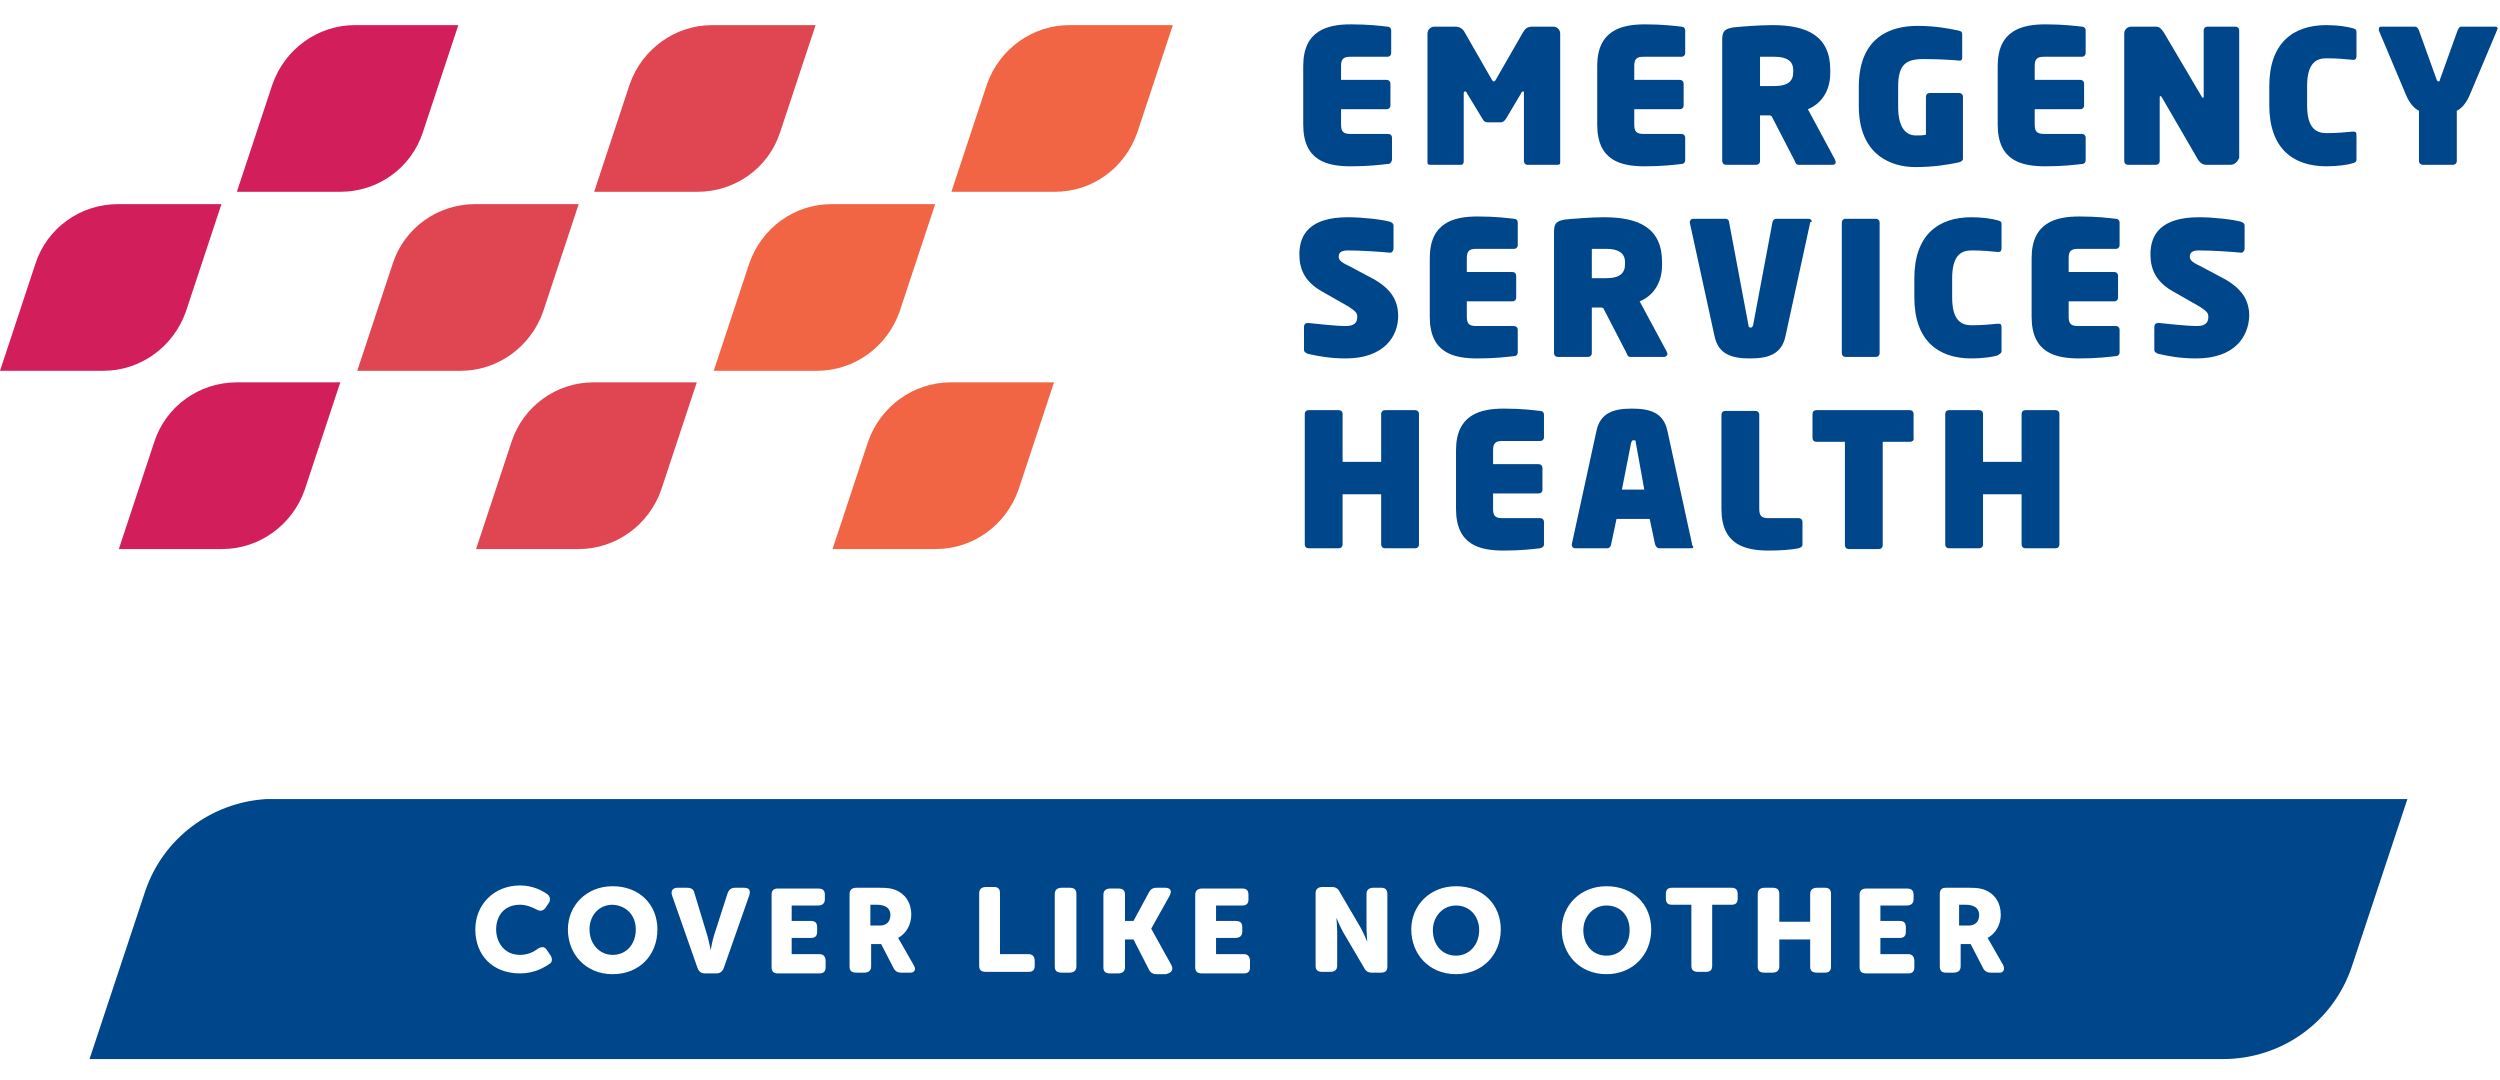
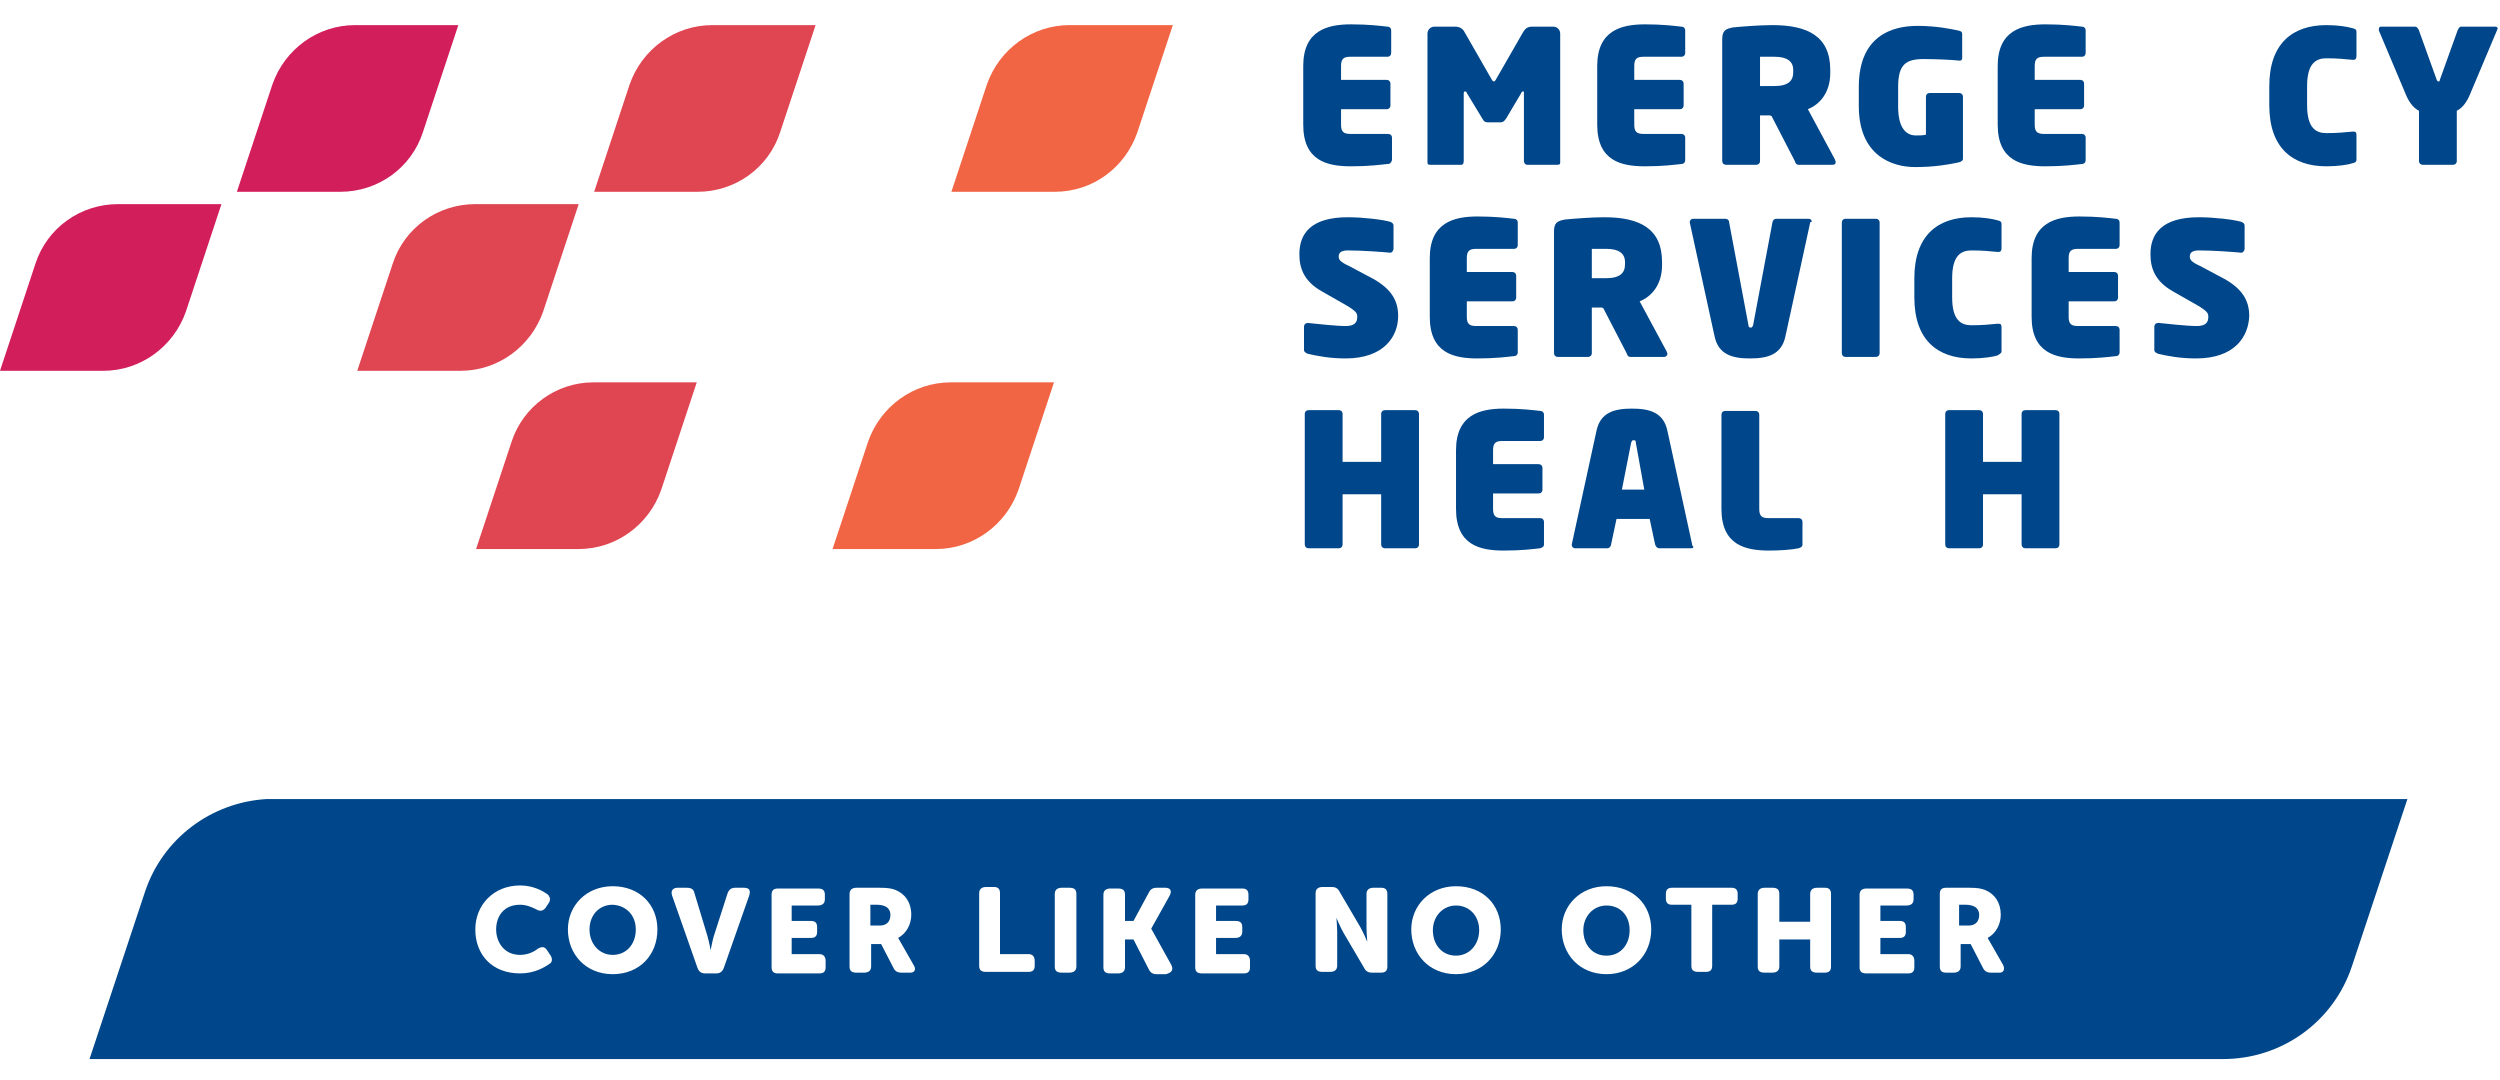
<svg xmlns="http://www.w3.org/2000/svg" width="88" height="38" viewBox="0 0 88 38" fill="none">
  <g clip-path="url(#clip0_540_5840)">
    <path d="M48.834 5.773C48.59 5.8 48.183 5.854 47.558 5.854C46.716 5.854 45.874 5.664 45.874 4.388V2.323C45.874 1.074 46.716 0.857 47.558 0.857C48.183 0.857 48.59 0.911 48.834 0.938C48.916 0.938 48.97 0.993 48.97 1.074V1.862C48.97 1.943 48.916 1.998 48.834 1.998H47.531C47.286 1.998 47.205 2.079 47.205 2.323V2.812H48.807C48.889 2.812 48.943 2.867 48.943 2.948V3.709C48.943 3.79 48.889 3.844 48.807 3.844H47.205V4.388C47.205 4.632 47.286 4.714 47.531 4.714H48.862C48.943 4.714 48.998 4.768 48.998 4.849V5.637C48.97 5.718 48.943 5.773 48.834 5.773Z" fill="#00468A" />
    <path d="M54.81 5.8H53.751C53.696 5.8 53.642 5.746 53.642 5.664V3.274C53.642 3.22 53.642 3.22 53.615 3.22C53.615 3.22 53.615 3.22 53.588 3.22C53.588 3.22 53.533 3.274 53.533 3.301L53.017 4.17C52.963 4.252 52.909 4.306 52.827 4.306H52.365C52.284 4.306 52.23 4.279 52.175 4.17L51.632 3.274C51.632 3.247 51.605 3.22 51.578 3.22C51.578 3.22 51.578 3.22 51.551 3.22C51.551 3.22 51.523 3.247 51.523 3.274V5.664C51.523 5.746 51.496 5.8 51.442 5.8H50.356C50.301 5.8 50.247 5.8 50.247 5.719V1.183C50.247 1.047 50.356 0.938 50.491 0.938H51.225C51.388 0.938 51.496 1.02 51.551 1.128L52.501 2.785C52.528 2.839 52.556 2.867 52.583 2.867C52.61 2.867 52.637 2.839 52.664 2.785L53.615 1.128C53.696 0.993 53.778 0.938 53.941 0.938H54.674C54.81 0.938 54.919 1.047 54.919 1.183V5.719C54.919 5.8 54.864 5.8 54.81 5.8Z" fill="#00468A" />
    <path d="M59.183 5.773C58.938 5.8 58.531 5.854 57.906 5.854C57.064 5.854 56.222 5.664 56.222 4.388V2.323C56.222 1.074 57.064 0.857 57.906 0.857C58.531 0.857 58.938 0.911 59.183 0.938C59.264 0.938 59.319 0.993 59.319 1.074V1.862C59.319 1.943 59.264 1.998 59.183 1.998H57.852C57.607 1.998 57.526 2.079 57.526 2.323V2.812H59.128C59.21 2.812 59.264 2.867 59.264 2.948V3.709C59.264 3.79 59.21 3.844 59.128 3.844H57.526V4.388C57.526 4.632 57.607 4.714 57.852 4.714H59.183C59.264 4.714 59.319 4.768 59.319 4.849V5.637C59.319 5.718 59.264 5.773 59.183 5.773Z" fill="#00468A" />
    <path d="M64.506 5.8H63.311C63.23 5.8 63.202 5.746 63.175 5.664L62.361 4.089L62.306 4.062C62.252 4.062 62.035 4.062 61.953 4.062V5.664C61.953 5.746 61.899 5.8 61.817 5.8H60.758C60.676 5.8 60.622 5.746 60.622 5.664V1.4C60.622 1.074 60.731 1.02 61.002 0.965C61.274 0.938 61.926 0.884 62.388 0.884C63.61 0.884 64.425 1.264 64.425 2.459V2.568C64.425 3.274 64.044 3.681 63.637 3.844L64.588 5.61C64.588 5.637 64.615 5.664 64.615 5.691C64.615 5.773 64.588 5.8 64.506 5.8ZM63.121 2.459C63.121 2.16 62.904 1.998 62.469 1.998C62.415 1.998 62.007 1.998 61.953 1.998V3.03C61.98 3.03 62.388 3.03 62.442 3.03C62.958 3.03 63.121 2.84 63.121 2.541V2.459V2.459Z" fill="#00468A" />
    <path d="M68.933 5.719C68.553 5.8 68.064 5.881 67.412 5.881C66.625 5.881 65.43 5.501 65.43 3.736V3.057C65.43 1.264 66.597 0.911 67.494 0.911C68.173 0.911 68.662 1.02 68.933 1.074C69.015 1.101 69.069 1.101 69.069 1.21V2.025C69.069 2.106 69.042 2.133 68.988 2.133H68.96C68.716 2.106 68.173 2.079 67.711 2.079C67.086 2.079 66.815 2.269 66.815 3.057V3.763C66.815 4.632 67.195 4.768 67.439 4.768C67.575 4.768 67.684 4.768 67.793 4.741V3.41C67.793 3.328 67.847 3.274 67.928 3.274H68.96C69.042 3.274 69.096 3.328 69.096 3.41V5.61C69.069 5.664 69.042 5.691 68.933 5.719Z" fill="#00468A" />
    <path d="M73.279 5.773C73.034 5.8 72.627 5.854 72.002 5.854C71.16 5.854 70.319 5.664 70.319 4.388V2.323C70.319 1.074 71.16 0.857 72.002 0.857C72.627 0.857 73.034 0.911 73.279 0.938C73.361 0.938 73.415 0.993 73.415 1.074V1.862C73.415 1.943 73.361 1.998 73.279 1.998H71.948C71.704 1.998 71.622 2.079 71.622 2.323V2.812H73.225C73.306 2.812 73.36 2.867 73.36 2.948V3.709C73.36 3.79 73.306 3.844 73.225 3.844H71.622V4.388C71.622 4.632 71.704 4.714 71.948 4.714H73.279C73.361 4.714 73.415 4.768 73.415 4.849V5.637C73.415 5.718 73.361 5.773 73.279 5.773Z" fill="#00468A" />
-     <path d="M78.521 5.8H77.652C77.543 5.8 77.462 5.746 77.38 5.637L76.104 3.437C76.076 3.383 76.049 3.383 76.049 3.383C76.022 3.383 76.022 3.383 76.022 3.437V5.664C76.022 5.746 75.968 5.8 75.886 5.8H74.909C74.827 5.8 74.773 5.746 74.773 5.664V1.183C74.773 1.047 74.881 0.938 75.017 0.938H75.886C76.022 0.938 76.076 1.02 76.158 1.128L77.489 3.383C77.516 3.437 77.516 3.437 77.543 3.437C77.57 3.437 77.57 3.437 77.57 3.383V1.074C77.57 0.993 77.625 0.938 77.706 0.938H78.684C78.765 0.938 78.82 0.993 78.82 1.074V5.556C78.765 5.691 78.657 5.8 78.521 5.8Z" fill="#00468A" />
    <path d="M82.812 5.746C82.649 5.8 82.296 5.854 81.889 5.854C80.694 5.854 79.879 5.202 79.879 3.709V3.03C79.879 1.536 80.694 0.884 81.889 0.884C82.296 0.884 82.622 0.938 82.812 0.993C82.921 1.02 82.948 1.047 82.948 1.128V1.97C82.948 2.052 82.921 2.106 82.84 2.106H82.812C82.541 2.079 82.269 2.052 81.889 2.052C81.536 2.052 81.21 2.215 81.21 3.03V3.709C81.21 4.523 81.536 4.686 81.889 4.686C82.269 4.686 82.541 4.659 82.812 4.632H82.84C82.921 4.632 82.948 4.659 82.948 4.768V5.61C82.948 5.691 82.921 5.719 82.812 5.746Z" fill="#00468A" />
    <path d="M87.891 1.074L86.941 3.328C86.805 3.654 86.642 3.817 86.479 3.899V5.664C86.479 5.746 86.425 5.8 86.343 5.8H85.284C85.203 5.8 85.148 5.746 85.148 5.664V3.899C84.985 3.817 84.822 3.654 84.686 3.328L83.736 1.074C83.736 1.047 83.736 1.047 83.736 1.02C83.736 0.965 83.763 0.938 83.817 0.938H85.012C85.067 0.938 85.121 0.993 85.148 1.074L85.773 2.812C85.8 2.867 85.827 2.867 85.827 2.867C85.854 2.867 85.882 2.867 85.882 2.812L86.506 1.074C86.533 1.02 86.561 0.938 86.642 0.938H87.837C87.891 0.938 87.918 0.965 87.918 1.02C87.891 1.047 87.891 1.074 87.891 1.074Z" fill="#00468A" />
    <path d="M47.368 12.617C46.825 12.617 46.39 12.536 46.037 12.454C45.983 12.427 45.901 12.4 45.901 12.319V11.504C45.901 11.422 45.956 11.368 46.037 11.368C46.309 11.395 47.015 11.476 47.368 11.476C47.694 11.476 47.775 11.341 47.775 11.151C47.775 11.015 47.721 10.96 47.477 10.797L46.526 10.254C45.901 9.901 45.738 9.44 45.738 8.951C45.738 8.244 46.118 7.647 47.449 7.647C47.965 7.647 48.672 7.728 48.943 7.81C48.998 7.837 49.052 7.864 49.052 7.946V8.76C49.052 8.815 48.998 8.896 48.943 8.896C48.672 8.869 47.938 8.815 47.449 8.815C47.205 8.815 47.123 8.896 47.123 9.032C47.123 9.141 47.178 9.222 47.477 9.358L48.346 9.82C48.97 10.173 49.215 10.58 49.215 11.123C49.215 11.857 48.699 12.617 47.368 12.617Z" fill="#00468A" />
    <path d="M53.289 12.536C53.044 12.563 52.637 12.617 52.012 12.617C51.17 12.617 50.328 12.427 50.328 11.151V9.086C50.328 7.837 51.17 7.62 52.012 7.62C52.637 7.62 53.044 7.674 53.289 7.701C53.37 7.701 53.425 7.756 53.425 7.837V8.625C53.425 8.706 53.37 8.76 53.289 8.76H51.958C51.714 8.76 51.632 8.842 51.632 9.086V9.575H53.234C53.316 9.575 53.37 9.63 53.37 9.711V10.472C53.37 10.553 53.316 10.607 53.234 10.607H51.632V11.151C51.632 11.395 51.714 11.476 51.958 11.476H53.289C53.37 11.476 53.425 11.531 53.425 11.612V12.4C53.425 12.482 53.37 12.536 53.289 12.536Z" fill="#00468A" />
    <path d="M58.585 12.563H57.39C57.309 12.563 57.281 12.509 57.254 12.427L56.439 10.852L56.385 10.825C56.331 10.825 56.114 10.825 56.032 10.825V12.427C56.032 12.509 55.978 12.563 55.896 12.563H54.837C54.755 12.563 54.701 12.509 54.701 12.427V8.163C54.701 7.837 54.81 7.783 55.081 7.728C55.353 7.701 56.005 7.647 56.467 7.647C57.689 7.647 58.504 8.027 58.504 9.222V9.331C58.504 10.037 58.123 10.444 57.716 10.607L58.667 12.373C58.667 12.4 58.694 12.427 58.694 12.454C58.694 12.509 58.639 12.563 58.585 12.563ZM57.2 9.222C57.2 8.923 56.983 8.76 56.548 8.76C56.494 8.76 56.086 8.76 56.032 8.76V9.793C56.059 9.793 56.467 9.793 56.521 9.793C57.037 9.793 57.2 9.602 57.2 9.304V9.222Z" fill="#00468A" />
    <path d="M63.718 7.837L62.849 11.83C62.714 12.482 62.225 12.617 61.6 12.617C60.975 12.617 60.486 12.482 60.351 11.83L59.481 7.837V7.81C59.481 7.756 59.536 7.701 59.59 7.701H60.731C60.812 7.701 60.867 7.756 60.867 7.837L61.546 11.449C61.546 11.504 61.573 11.531 61.627 11.531C61.681 11.531 61.681 11.504 61.709 11.449L62.388 7.837C62.388 7.783 62.442 7.701 62.523 7.701H63.664C63.718 7.701 63.773 7.728 63.773 7.81C63.746 7.81 63.718 7.81 63.718 7.837Z" fill="#00468A" />
    <path d="M66.027 12.563H64.968C64.886 12.563 64.832 12.509 64.832 12.427V7.837C64.832 7.756 64.886 7.701 64.968 7.701H66.027C66.109 7.701 66.163 7.756 66.163 7.837V12.427C66.163 12.509 66.109 12.563 66.027 12.563Z" fill="#00468A" />
    <path d="M70.319 12.509C70.156 12.563 69.802 12.617 69.395 12.617C68.2 12.617 67.385 11.965 67.385 10.472V9.793C67.385 8.299 68.2 7.647 69.395 7.647C69.802 7.647 70.128 7.701 70.319 7.756C70.427 7.783 70.454 7.81 70.454 7.891V8.733C70.454 8.815 70.427 8.869 70.346 8.869H70.319C70.047 8.842 69.775 8.815 69.395 8.815C69.042 8.815 68.716 8.978 68.716 9.793V10.472C68.716 11.286 69.042 11.449 69.395 11.449C69.775 11.449 70.047 11.422 70.319 11.395H70.346C70.427 11.395 70.454 11.422 70.454 11.531V12.373C70.454 12.427 70.4 12.454 70.319 12.509Z" fill="#00468A" />
    <path d="M74.474 12.536C74.23 12.563 73.822 12.617 73.198 12.617C72.356 12.617 71.513 12.427 71.513 11.151V9.086C71.513 7.837 72.356 7.62 73.198 7.62C73.822 7.62 74.23 7.674 74.474 7.701C74.555 7.701 74.61 7.756 74.61 7.837V8.625C74.61 8.706 74.555 8.76 74.474 8.76H73.143C72.899 8.76 72.817 8.842 72.817 9.086V9.575H74.42C74.501 9.575 74.555 9.63 74.555 9.711V10.472C74.555 10.553 74.501 10.607 74.42 10.607H72.817V11.151C72.817 11.395 72.899 11.476 73.143 11.476H74.474C74.555 11.476 74.61 11.531 74.61 11.612V12.4C74.61 12.482 74.555 12.536 74.474 12.536Z" fill="#00468A" />
    <path d="M77.299 12.617C76.756 12.617 76.321 12.536 75.968 12.454C75.914 12.427 75.832 12.4 75.832 12.319V11.504C75.832 11.422 75.886 11.368 75.968 11.368H75.995C76.267 11.395 76.973 11.476 77.326 11.476C77.652 11.476 77.733 11.341 77.733 11.151C77.733 11.015 77.679 10.96 77.435 10.797L76.484 10.254C75.859 9.901 75.696 9.44 75.696 8.951C75.696 8.244 76.076 7.647 77.407 7.647C77.924 7.647 78.63 7.728 78.901 7.81C78.956 7.837 79.01 7.864 79.01 7.946V8.76C79.01 8.815 78.956 8.896 78.901 8.896C78.63 8.869 77.896 8.815 77.407 8.815C77.163 8.815 77.082 8.896 77.082 9.032C77.082 9.141 77.136 9.222 77.435 9.358L78.304 9.82C78.928 10.173 79.173 10.58 79.173 11.123C79.146 11.857 78.657 12.617 77.299 12.617Z" fill="#00468A" />
    <path d="M49.812 19.299H48.753C48.672 19.299 48.617 19.244 48.617 19.163V17.398H47.259V19.163C47.259 19.244 47.205 19.299 47.123 19.299H46.064C45.983 19.299 45.928 19.244 45.928 19.163V14.573C45.928 14.491 45.983 14.437 46.064 14.437H47.123C47.205 14.437 47.259 14.491 47.259 14.573V16.257H48.617V14.573C48.617 14.491 48.672 14.437 48.753 14.437H49.812C49.894 14.437 49.948 14.491 49.948 14.573V19.163C49.948 19.244 49.894 19.299 49.812 19.299Z" fill="#00468A" />
    <path d="M54.212 19.299C53.968 19.326 53.56 19.38 52.936 19.38C52.094 19.38 51.252 19.19 51.252 17.914V15.849C51.252 14.6 52.094 14.383 52.936 14.383C53.56 14.383 53.968 14.437 54.212 14.464C54.294 14.464 54.348 14.518 54.348 14.6V15.388C54.348 15.469 54.294 15.523 54.212 15.523H52.882C52.637 15.523 52.556 15.605 52.556 15.849V16.338H54.158C54.239 16.338 54.294 16.393 54.294 16.474V17.235C54.294 17.316 54.239 17.37 54.158 17.37H52.556V17.914C52.556 18.158 52.637 18.239 52.882 18.239H54.212C54.294 18.239 54.348 18.294 54.348 18.375V19.163C54.348 19.244 54.294 19.272 54.212 19.299Z" fill="#00468A" />
    <path d="M59.536 19.299H58.395C58.341 19.299 58.286 19.244 58.259 19.163L58.069 18.267H56.901L56.711 19.163C56.711 19.217 56.657 19.299 56.575 19.299H55.435C55.38 19.299 55.326 19.244 55.326 19.19V19.163L56.195 15.17C56.331 14.518 56.82 14.383 57.444 14.383C58.069 14.383 58.558 14.518 58.694 15.17L59.563 19.163V19.19C59.644 19.272 59.59 19.299 59.536 19.299ZM57.58 15.578C57.58 15.523 57.58 15.496 57.499 15.496C57.444 15.496 57.444 15.523 57.417 15.578L57.091 17.235H57.879L57.58 15.578Z" fill="#00468A" />
    <path d="M63.311 19.299C63.067 19.353 62.632 19.38 62.279 19.38C61.437 19.38 60.595 19.19 60.595 17.914V14.6C60.595 14.518 60.649 14.464 60.731 14.464H61.79C61.872 14.464 61.926 14.518 61.926 14.6V17.914C61.926 18.158 62.007 18.239 62.252 18.239H63.311C63.393 18.239 63.447 18.294 63.447 18.375V19.163C63.447 19.244 63.393 19.272 63.311 19.299Z" fill="#00468A" />
-     <path d="M67.249 15.551H66.272V19.19C66.272 19.272 66.217 19.326 66.136 19.326H65.077C64.995 19.326 64.941 19.272 64.941 19.19V15.551H63.936C63.854 15.551 63.8 15.496 63.8 15.415V14.573C63.8 14.491 63.854 14.437 63.936 14.437H67.222C67.304 14.437 67.358 14.491 67.358 14.573V15.415C67.385 15.496 67.304 15.551 67.249 15.551Z" fill="#00468A" />
    <path d="M72.356 19.299H71.296C71.215 19.299 71.16 19.244 71.16 19.163V17.398H69.802V19.163C69.802 19.244 69.748 19.299 69.667 19.299H68.607C68.526 19.299 68.472 19.244 68.472 19.163V14.573C68.472 14.491 68.526 14.437 68.607 14.437H69.667C69.748 14.437 69.802 14.491 69.802 14.573V16.257H71.16V14.573C71.16 14.491 71.215 14.437 71.296 14.437H72.356C72.437 14.437 72.491 14.491 72.491 14.573V19.163C72.491 19.244 72.437 19.299 72.356 19.299Z" fill="#00468A" />
    <path d="M14.884 4.659L16.133 0.884H12.494C11.19 0.884 10.022 1.726 9.588 2.975L8.338 6.751H11.978C13.309 6.751 14.476 5.909 14.884 4.659Z" fill="#D21E5A" />
-     <path d="M5.432 15.551L4.183 19.326H7.822C9.126 19.326 10.294 18.484 10.728 17.235L11.978 13.459H8.338C7.007 13.459 5.84 14.301 5.432 15.551Z" fill="#D21E5A" />
    <path d="M1.249 9.277L0 13.052H3.64C4.943 13.052 6.111 12.21 6.546 10.96L7.795 7.185H4.156C2.825 7.185 1.657 8.027 1.249 9.277Z" fill="#D21E5A" />
    <path d="M27.459 4.659L28.709 0.884H25.069C23.765 0.884 22.598 1.726 22.163 2.975L20.914 6.751H24.553C25.884 6.751 27.052 5.909 27.459 4.659Z" fill="#E04552" />
    <path d="M18.007 15.551L16.758 19.326H20.37C21.674 19.326 22.842 18.484 23.277 17.235L24.526 13.459H20.887C19.583 13.459 18.415 14.301 18.007 15.551Z" fill="#E04552" />
    <path d="M13.825 9.277L12.575 13.052H16.215C17.518 13.052 18.686 12.21 19.121 10.96L20.37 7.185H16.731C15.4 7.185 14.232 8.027 13.825 9.277Z" fill="#E04552" />
    <path d="M40.035 4.659L41.284 0.884H37.644C36.341 0.884 35.173 1.726 34.738 2.975L33.489 6.751H37.128C38.459 6.751 39.6 5.909 40.035 4.659Z" fill="#F16544" />
    <path d="M30.555 15.551L29.306 19.326H32.946C34.249 19.326 35.417 18.484 35.852 17.235L37.101 13.459H33.462C32.158 13.459 30.99 14.301 30.555 15.551Z" fill="#F16544" />
-     <path d="M26.373 9.277L25.123 13.052H28.763C30.067 13.052 31.235 12.21 31.669 10.96L32.919 7.185H29.279C27.948 7.185 26.808 8.027 26.373 9.277Z" fill="#F16544" />
    <path d="M22.38 32.716C22.38 33.232 22.054 33.612 21.566 33.612C21.104 33.612 20.751 33.232 20.751 32.716C20.751 32.227 21.077 31.847 21.566 31.847C22.054 31.874 22.38 32.227 22.38 32.716ZM31.153 31.901C31.099 31.874 30.99 31.847 30.881 31.847H30.637V32.58H30.963C31.207 32.58 31.343 32.444 31.343 32.2C31.343 32.091 31.289 31.956 31.153 31.901ZM51.252 31.874C50.79 31.874 50.437 32.254 50.437 32.743C50.437 33.259 50.763 33.639 51.252 33.639C51.714 33.639 52.067 33.259 52.067 32.743C52.067 32.227 51.714 31.874 51.252 31.874ZM56.548 31.874C56.087 31.874 55.733 32.254 55.733 32.743C55.733 33.259 56.059 33.639 56.548 33.639C57.037 33.639 57.363 33.259 57.363 32.743C57.363 32.227 57.037 31.874 56.548 31.874ZM69.477 31.901C69.422 31.874 69.314 31.847 69.205 31.847H68.96V32.58H69.286C69.531 32.58 69.667 32.444 69.667 32.2C69.667 32.091 69.612 31.956 69.477 31.901ZM84.741 28.126L82.785 34.02C82.133 35.975 80.314 37.279 78.249 37.279H72.573H8.827H3.151L5.106 31.385C5.731 29.511 7.442 28.235 9.398 28.126H9.642H15.319H79.281H84.741ZM19.366 33.612L19.257 33.449C19.175 33.314 19.067 33.314 18.931 33.395C18.795 33.504 18.578 33.612 18.306 33.612C17.736 33.612 17.464 33.151 17.464 32.716C17.464 32.282 17.709 31.847 18.306 31.847C18.523 31.847 18.714 31.928 18.877 32.01C19.012 32.091 19.121 32.064 19.203 31.956L19.311 31.793C19.393 31.684 19.366 31.548 19.257 31.467C19.094 31.358 18.768 31.168 18.306 31.168C17.383 31.168 16.731 31.847 16.731 32.716C16.731 33.612 17.328 34.264 18.306 34.264C18.822 34.264 19.175 34.047 19.366 33.911C19.447 33.857 19.447 33.721 19.366 33.612ZM23.141 32.716C23.141 31.847 22.516 31.195 21.566 31.195C20.642 31.195 19.99 31.874 19.99 32.716C19.99 33.585 20.615 34.291 21.566 34.291C22.516 34.291 23.141 33.612 23.141 32.716ZM26.183 31.249H25.884C25.748 31.249 25.667 31.304 25.612 31.439L25.123 32.961C25.069 33.151 25.015 33.449 25.015 33.449C25.015 33.449 24.96 33.151 24.906 32.961L24.445 31.439C24.417 31.304 24.336 31.249 24.173 31.249H23.847C23.684 31.249 23.602 31.358 23.657 31.521L24.553 34.074C24.607 34.21 24.689 34.264 24.825 34.264H25.205C25.341 34.264 25.422 34.21 25.477 34.074L26.373 31.521C26.427 31.331 26.373 31.249 26.183 31.249ZM29.062 33.83C29.062 33.667 28.98 33.585 28.845 33.585H27.867V33.015H28.546C28.709 33.015 28.763 32.933 28.763 32.797V32.635C28.763 32.472 28.681 32.417 28.546 32.417H27.867V31.874H28.79C28.953 31.874 29.035 31.793 29.035 31.657V31.494C29.035 31.331 28.953 31.276 28.79 31.276H27.378C27.215 31.276 27.16 31.358 27.16 31.494V34.047C27.16 34.21 27.242 34.264 27.378 34.264H28.845C29.007 34.264 29.062 34.183 29.062 34.047V33.83V33.83ZM32.158 33.965L31.724 33.205C31.642 33.069 31.615 33.015 31.615 33.015C31.914 32.852 32.077 32.526 32.077 32.2C32.077 31.765 31.859 31.467 31.533 31.331C31.398 31.276 31.262 31.249 30.963 31.249H30.148C29.985 31.249 29.904 31.331 29.904 31.467V34.02C29.904 34.183 29.985 34.237 30.148 34.237H30.42C30.583 34.237 30.664 34.156 30.664 34.02V33.232H31.017L31.452 34.074C31.506 34.183 31.588 34.237 31.724 34.237H32.049C32.185 34.237 32.267 34.128 32.158 33.965ZM36.422 33.83C36.422 33.667 36.341 33.585 36.205 33.585H35.2V31.439C35.2 31.276 35.118 31.222 34.983 31.222H34.711C34.548 31.222 34.467 31.304 34.467 31.439V33.993C34.467 34.156 34.548 34.21 34.711 34.21H36.205C36.368 34.21 36.422 34.128 36.422 33.993V33.83ZM37.889 31.467C37.889 31.304 37.807 31.249 37.645 31.249H37.373C37.21 31.249 37.128 31.331 37.128 31.467V34.02C37.128 34.183 37.21 34.237 37.373 34.237H37.645C37.807 34.237 37.889 34.156 37.889 34.02V31.467ZM41.23 33.965L40.523 32.689L41.175 31.521C41.257 31.358 41.203 31.249 41.012 31.249H40.714C40.578 31.249 40.496 31.304 40.442 31.412L39.899 32.417H39.6V31.494C39.6 31.331 39.519 31.276 39.356 31.276H39.084C38.921 31.276 38.84 31.358 38.84 31.494V34.047C38.84 34.21 38.921 34.264 39.084 34.264H39.356C39.519 34.264 39.6 34.183 39.6 34.047V33.069H39.899L40.442 34.128C40.496 34.237 40.578 34.291 40.714 34.291H41.039C41.257 34.237 41.311 34.128 41.23 33.965ZM44 33.83C44 33.667 43.919 33.585 43.783 33.585H42.805V33.015H43.484C43.647 33.015 43.728 32.933 43.728 32.797V32.635C43.728 32.472 43.647 32.417 43.484 32.417H42.805V31.874H43.728C43.891 31.874 43.946 31.793 43.946 31.657V31.494C43.946 31.331 43.864 31.276 43.728 31.276H42.316C42.153 31.276 42.072 31.358 42.072 31.494V34.047C42.072 34.21 42.153 34.264 42.316 34.264H43.783C43.946 34.264 44 34.183 44 34.047V33.83V33.83ZM48.835 31.467C48.835 31.304 48.753 31.249 48.617 31.249H48.346C48.183 31.249 48.101 31.331 48.101 31.467V32.635C48.101 32.825 48.128 33.151 48.128 33.151C48.128 33.151 47.993 32.825 47.884 32.635L47.151 31.385C47.096 31.276 47.015 31.222 46.879 31.222H46.553C46.39 31.222 46.309 31.304 46.309 31.439V33.993C46.309 34.156 46.39 34.21 46.553 34.21H46.825C46.988 34.21 47.069 34.128 47.069 33.993V32.825C47.069 32.635 47.042 32.309 47.042 32.309C47.042 32.309 47.178 32.635 47.286 32.825L48.02 34.074C48.074 34.183 48.156 34.237 48.291 34.237H48.617C48.78 34.237 48.835 34.156 48.835 34.02V31.467ZM52.827 32.716C52.827 31.847 52.203 31.195 51.252 31.195C50.328 31.195 49.677 31.874 49.677 32.716C49.677 33.585 50.301 34.291 51.252 34.291C52.175 34.291 52.827 33.612 52.827 32.716ZM58.123 32.716C58.123 31.847 57.499 31.195 56.548 31.195C55.625 31.195 54.973 31.874 54.973 32.716C54.973 33.585 55.598 34.291 56.548 34.291C57.472 34.291 58.123 33.612 58.123 32.716ZM61.166 31.467C61.166 31.304 61.084 31.249 60.948 31.249H58.857C58.694 31.249 58.639 31.331 58.639 31.467V31.63C58.639 31.793 58.721 31.847 58.857 31.847H59.536V33.993C59.536 34.156 59.617 34.21 59.78 34.21H60.052C60.215 34.21 60.269 34.128 60.269 33.993V31.847H60.948C61.111 31.847 61.166 31.765 61.166 31.63V31.467V31.467ZM64.452 31.467C64.452 31.304 64.37 31.249 64.235 31.249H63.963C63.8 31.249 63.718 31.331 63.718 31.467V32.444H62.632V31.467C62.632 31.304 62.551 31.249 62.388 31.249H62.116C61.953 31.249 61.872 31.331 61.872 31.467V34.02C61.872 34.183 61.953 34.237 62.116 34.237H62.388C62.551 34.237 62.632 34.156 62.632 34.02V33.069H63.718V34.02C63.718 34.183 63.8 34.237 63.963 34.237H64.235C64.398 34.237 64.452 34.156 64.452 34.02V31.467ZM67.385 33.83C67.385 33.667 67.304 33.585 67.168 33.585H66.19V33.015H66.869C67.032 33.015 67.086 32.933 67.086 32.797V32.635C67.086 32.472 67.005 32.417 66.869 32.417H66.19V31.874H67.114C67.277 31.874 67.358 31.793 67.358 31.657V31.494C67.358 31.331 67.277 31.276 67.114 31.276H65.701C65.538 31.276 65.457 31.358 65.457 31.494V34.047C65.457 34.21 65.538 34.264 65.701 34.264H67.168C67.331 34.264 67.385 34.183 67.385 34.047V33.83V33.83ZM70.509 33.965L70.074 33.205C69.993 33.069 69.966 33.015 69.966 33.015C70.264 32.852 70.427 32.526 70.427 32.2C70.427 31.765 70.21 31.467 69.884 31.331C69.748 31.276 69.612 31.249 69.314 31.249H68.499C68.336 31.249 68.281 31.331 68.281 31.467V34.02C68.281 34.183 68.363 34.237 68.499 34.237H68.77C68.933 34.237 69.015 34.156 69.015 34.02V33.232H69.368L69.802 34.074C69.857 34.183 69.938 34.237 70.074 34.237H70.4C70.509 34.237 70.59 34.128 70.509 33.965Z" fill="#00468A" />
  </g>
  <defs>
    <clipPath id="clip0_540_5840">
      <rect width="88" height="36.667" fill="white" transform="translate(0 0.667)" />
    </clipPath>
  </defs>
</svg>